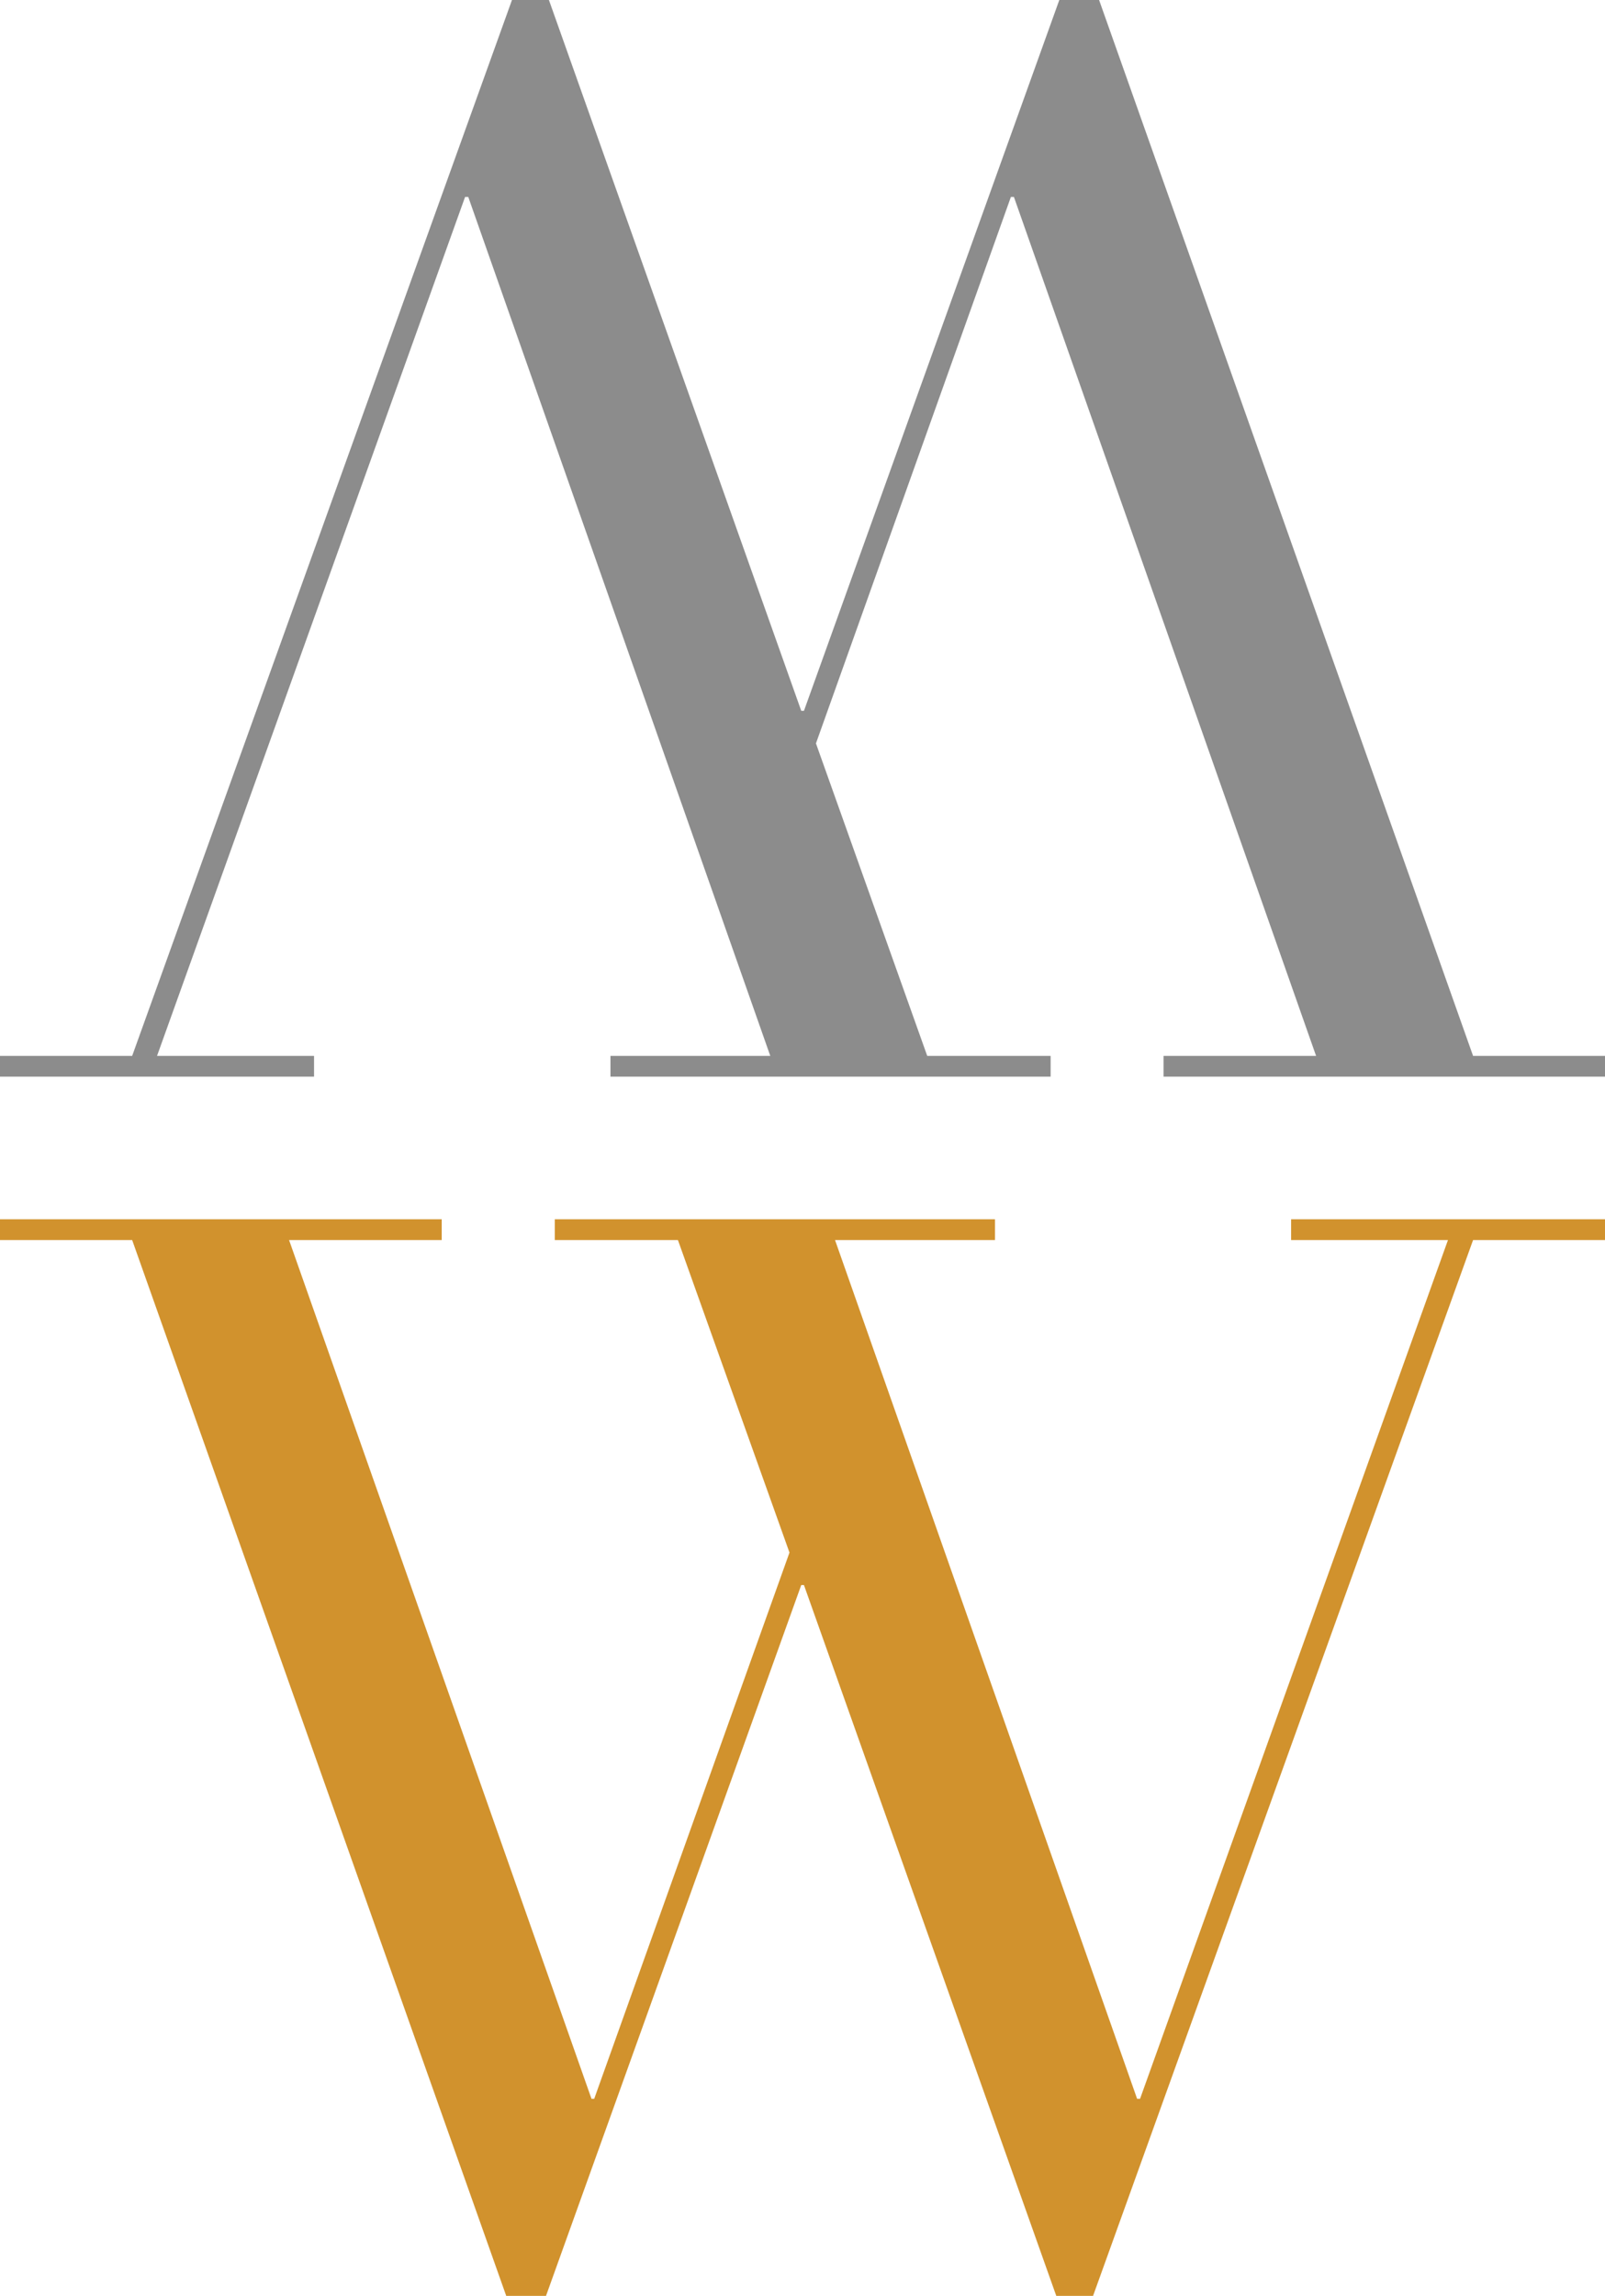
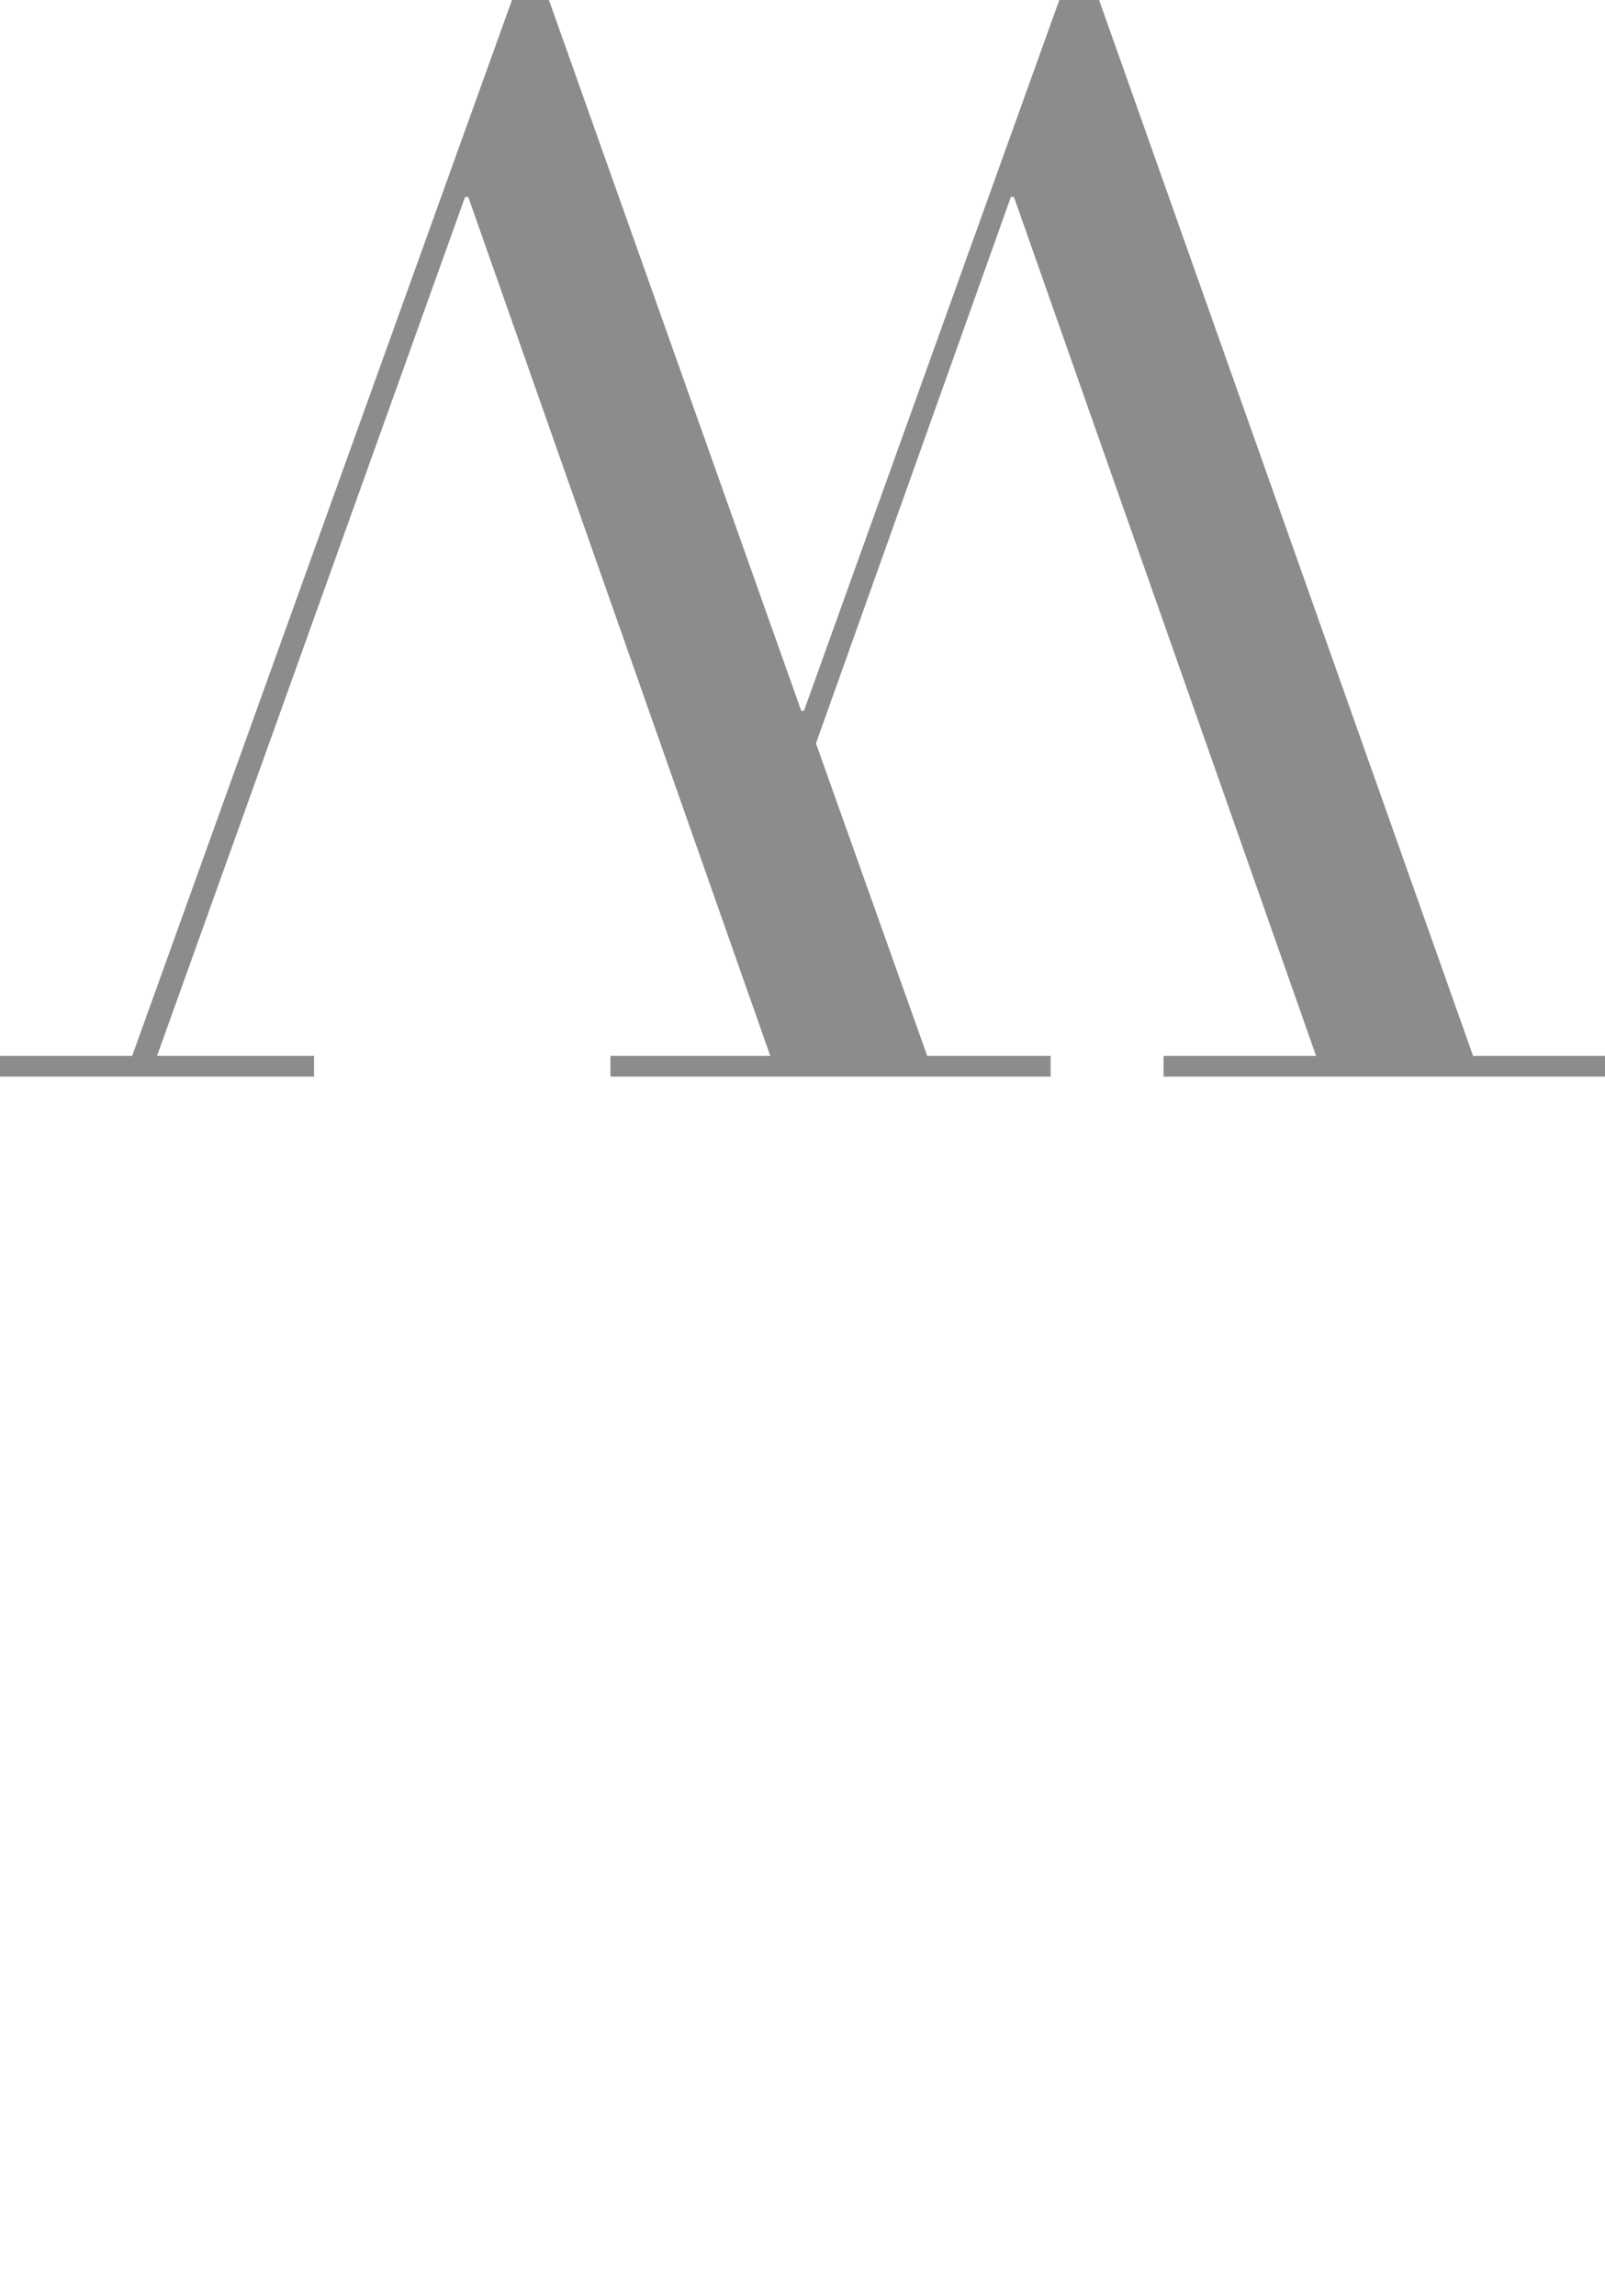
<svg xmlns="http://www.w3.org/2000/svg" id="Calque_2" data-name="Calque 2" viewBox="0 0 412.33 589.6">
  <g id="Calque_1-2" data-name="Calque 1">
    <g>
-       <polygon points="0 313.12 113.48 313.12 113.48 318.45 74.26 318.45 151.96 539 152.65 539 202.82 398.71 174.16 318.45 142.53 318.45 142.53 313.12 255.61 313.12 255.61 318.45 214.52 318.45 292.13 539 292.88 539 371.99 318.45 331.69 318.45 331.69 313.12 412.33 313.12 412.33 318.45 378.44 318.45 280.81 589.6 271.36 589.6 206.54 407.06 205.84 407.06 140.27 589.6 130.05 589.6 33.95 318.45 0 318.45 0 313.12" style="fill: #d1922d;" />
      <polygon points="272.14 0 206.54 182.54 205.84 182.54 141.02 0 131.53 0 33.95 271.17 0 271.17 0 276.49 80.68 276.49 80.68 271.17 40.34 271.17 119.48 50.58 120.3 50.58 197.89 271.17 156.83 271.17 156.83 276.49 269.91 276.49 269.91 271.17 238.21 271.17 209.62 190.91 259.7 50.58 260.48 50.58 338.11 271.17 298.92 271.17 298.92 276.49 412.33 276.49 412.33 271.17 378.44 271.17 282.36 0 272.14 0" style="fill: #8c8c8c;" />
    </g>
  </g>
</svg>